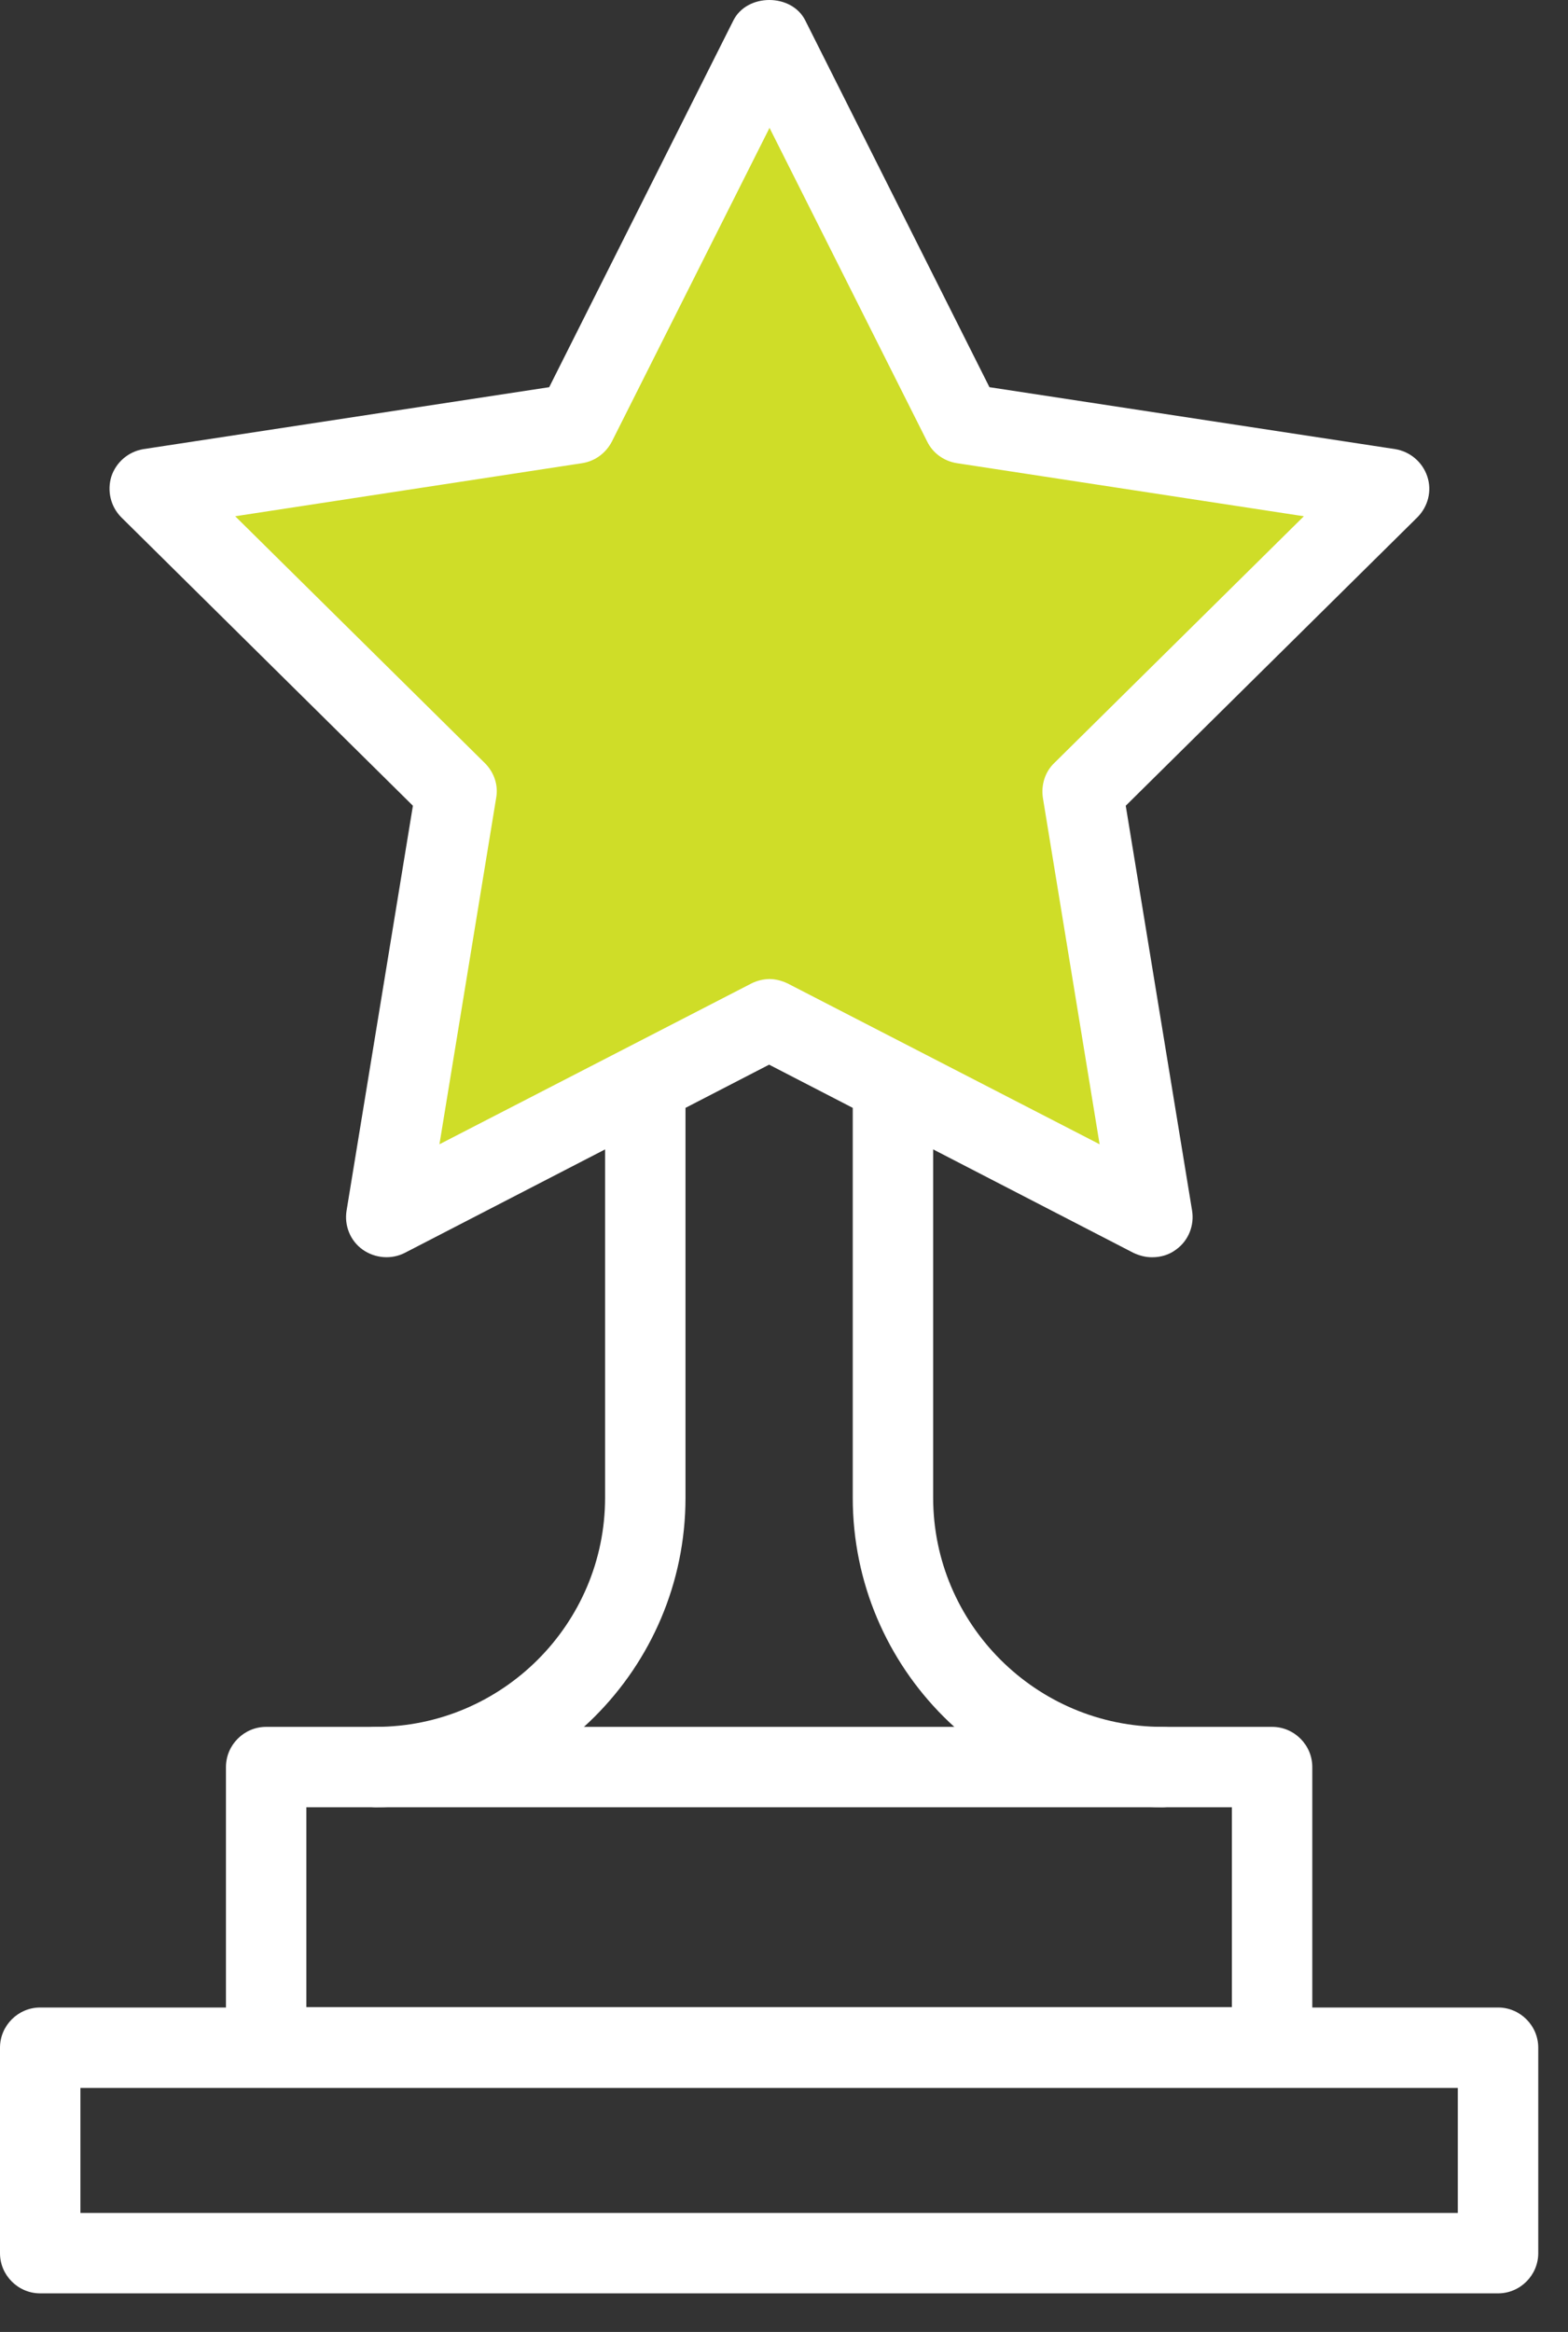
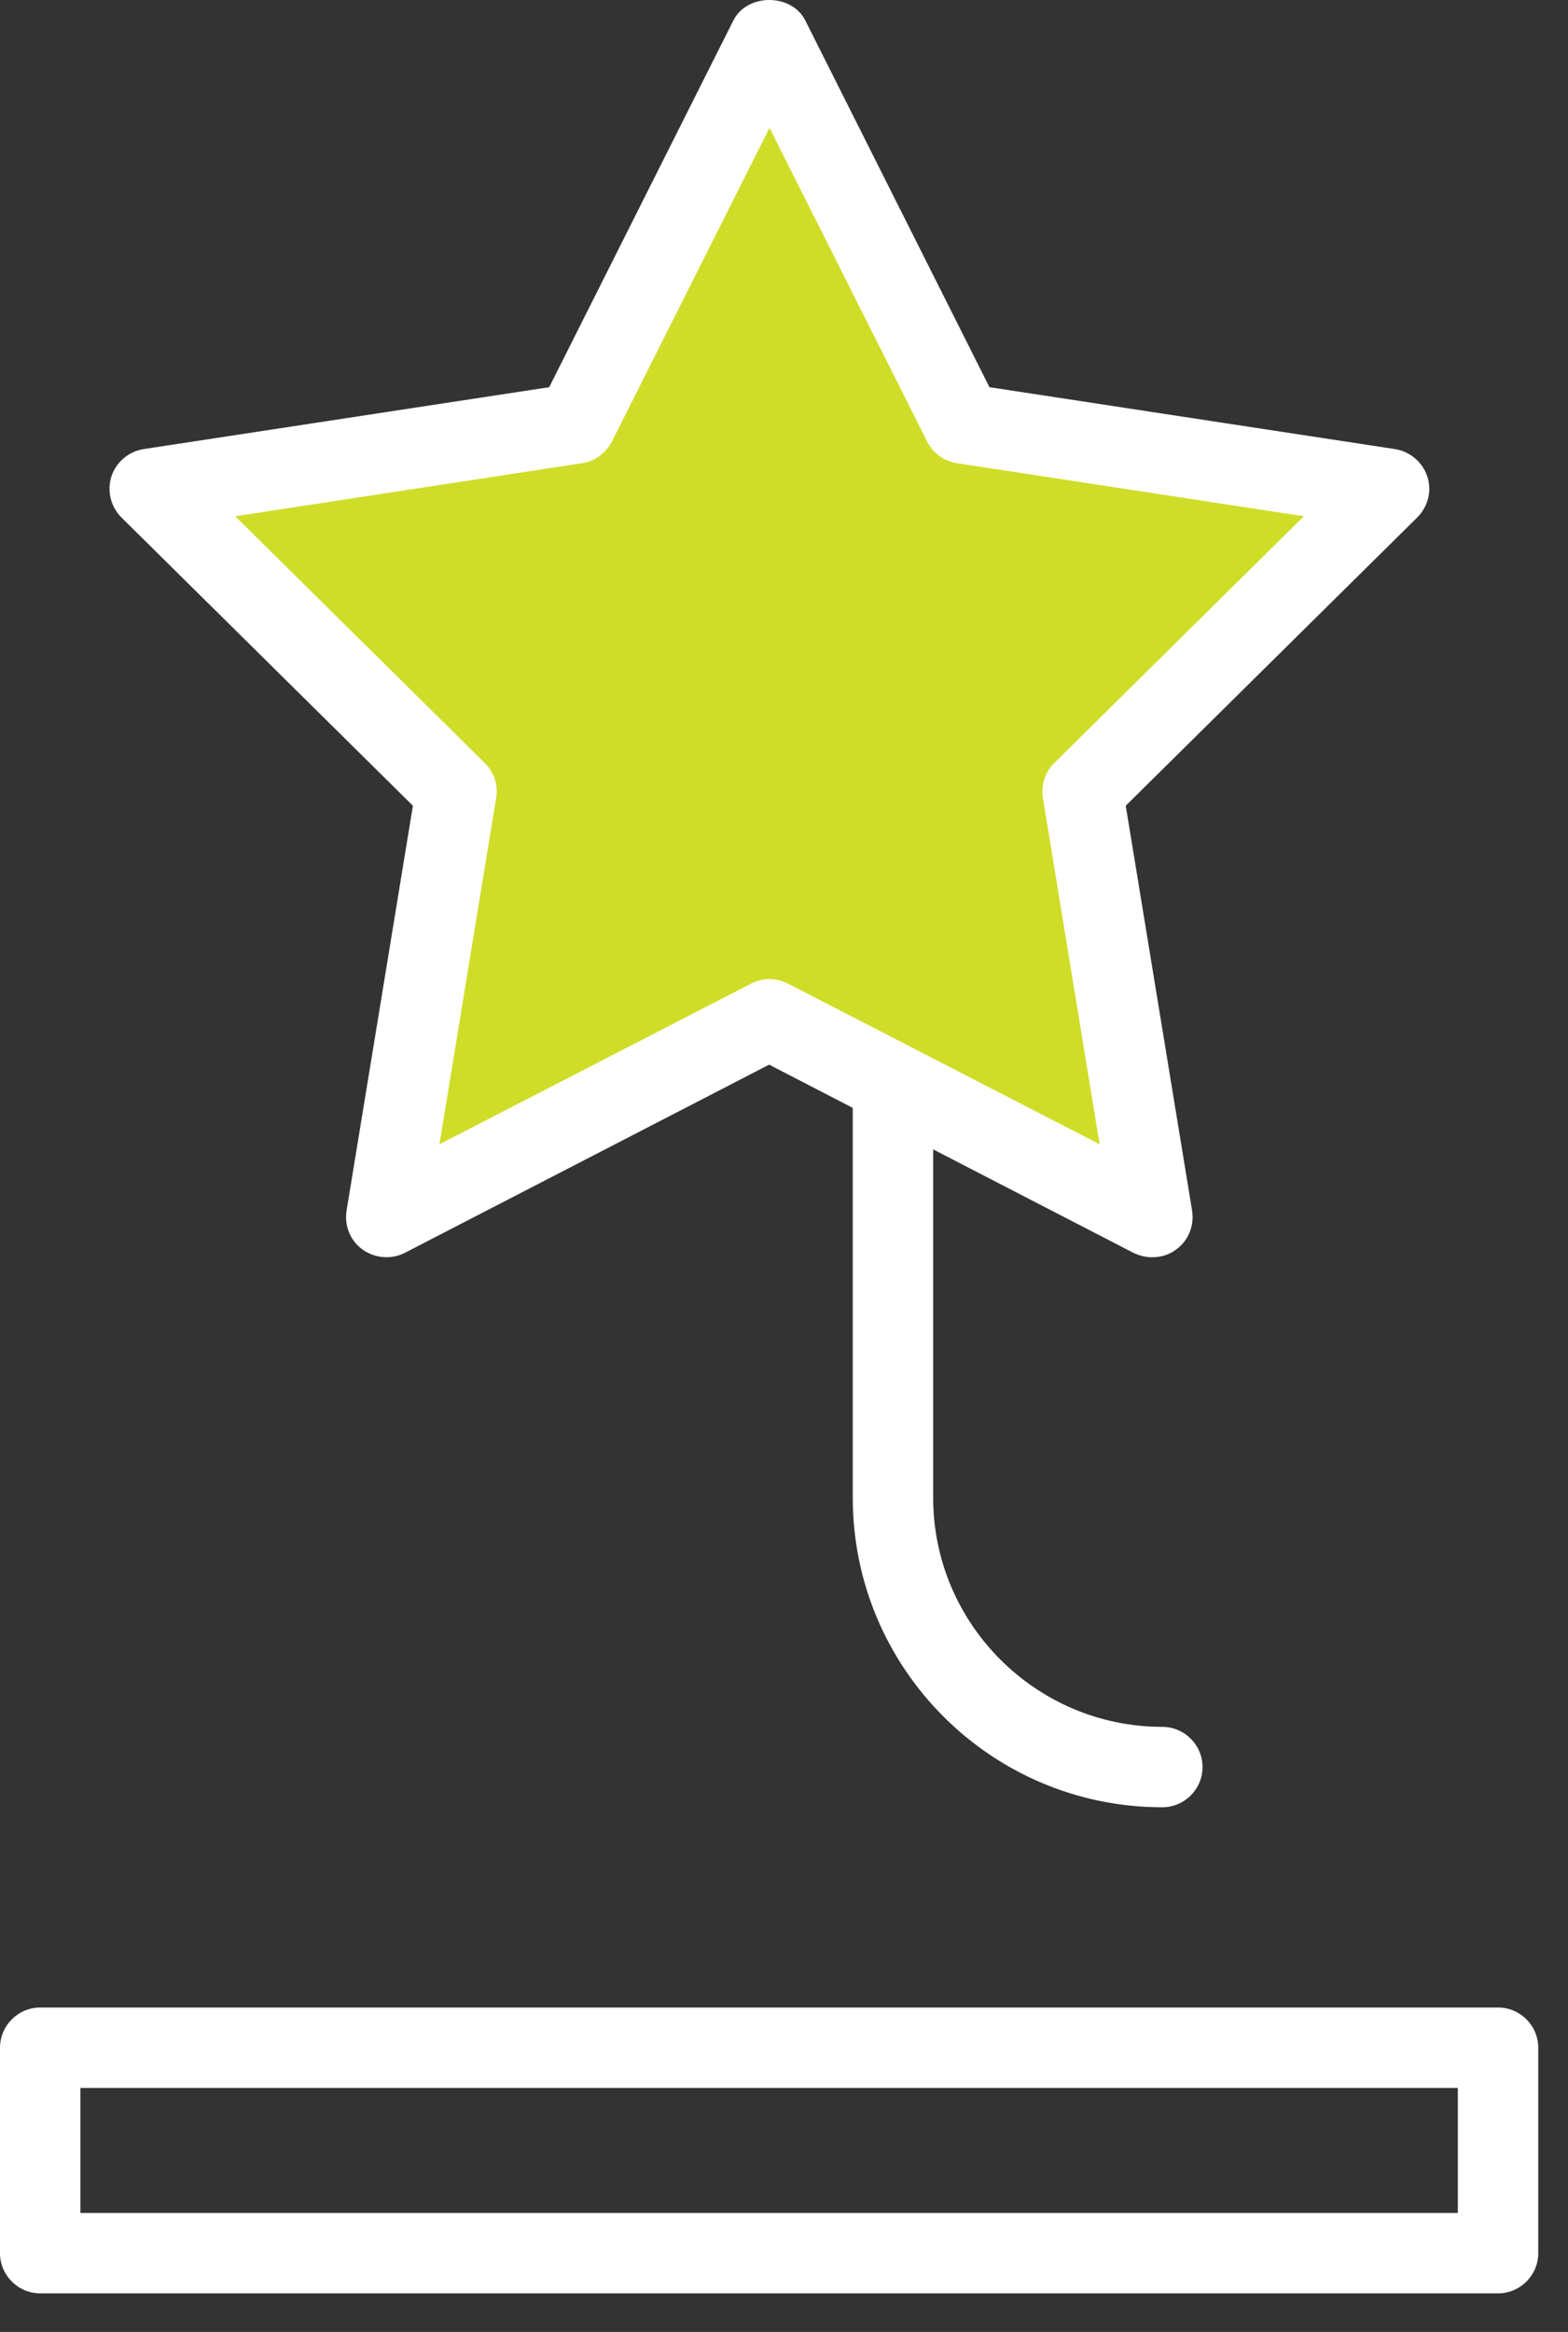
<svg xmlns="http://www.w3.org/2000/svg" width="39" height="58" viewBox="0 0 39 58" fill="none">
  <rect x="0" y="0" width="39" height="58" fill="#333333" stroke="none" />
  <g clip-path="url(#clip0_1182_4159)">
-     <path d="M31.64 51.92H6.62C6.07 51.92 5.62 51.47 5.62 50.92V43.95C5.62 43.4 6.07 42.95 6.62 42.95H31.64C32.19 42.95 32.64 43.4 32.64 43.95V50.92C32.64 51.47 32.19 51.92 31.64 51.92ZM7.62 49.92H30.64V44.95H7.62V49.92Z" fill="white" />
    <path d="M37.26 57.04H1C0.45 57.04 0 56.59 0 56.04V50.93C0 50.38 0.45 49.93 1 49.93H37.26C37.81 49.93 38.26 50.38 38.26 50.93V56.04C38.26 56.59 37.81 57.04 37.26 57.04ZM2 55.04H36.26V51.93H2V55.04Z" fill="white" />
-     <path d="M9.35 44.95C8.8 44.95 8.35 44.5 8.35 43.95C8.35 43.4 8.8 42.95 9.35 42.95C12.49 42.95 15.05 40.39 15.05 37.25V27.13C15.05 26.58 15.5 26.13 16.05 26.13C16.6 26.13 17.05 26.58 17.05 27.13V37.25C17.05 41.5 13.6 44.95 9.35 44.95Z" fill="white" />
    <path d="M28.91 44.95C24.66 44.95 21.21 41.5 21.21 37.25V27.13C21.21 26.58 21.66 26.13 22.21 26.13C22.76 26.13 23.21 26.58 23.21 27.13V37.25C23.21 40.39 25.77 42.95 28.91 42.95C29.46 42.95 29.91 43.4 29.91 43.95C29.91 44.5 29.46 44.95 28.91 44.95Z" fill="white" />
    <path d="M19.13 0.96L23.94 10.53L34.54 12.15L26.92 19.69L28.65 30.27L19.13 25.35L9.61 30.27L11.34 19.69L3.72 12.15L14.32 10.53L19.13 0.96Z" fill="#CFDD28" />
    <path d="M28.65 31.27C28.49 31.27 28.34 31.23 28.19 31.16L19.13 26.48L10.07 31.16C9.74 31.33 9.33 31.3 9.02 31.08C8.71 30.86 8.56 30.48 8.62 30.11L10.27 20.04L3.02 12.87C2.75 12.6 2.66 12.21 2.77 11.85C2.89 11.49 3.2 11.23 3.57 11.17L13.66 9.63L18.24 0.51C18.58 -0.17 19.69 -0.17 20.03 0.51L24.61 9.63L34.7 11.17C35.07 11.23 35.38 11.49 35.5 11.85C35.62 12.21 35.52 12.6 35.25 12.87L28 20.04L29.65 30.11C29.71 30.48 29.56 30.86 29.25 31.08C29.08 31.21 28.87 31.27 28.66 31.27H28.65ZM19.13 24.35C19.29 24.35 19.44 24.39 19.59 24.46L27.35 28.46L25.94 19.85C25.89 19.53 25.99 19.2 26.22 18.98L32.43 12.84L23.8 11.52C23.48 11.47 23.2 11.27 23.06 10.98L19.14 3.18L15.22 10.98C15.07 11.27 14.8 11.47 14.48 11.52L5.85 12.84L12.06 18.98C12.29 19.21 12.4 19.53 12.34 19.85L10.93 28.46L18.69 24.46C18.83 24.39 18.99 24.35 19.15 24.35H19.13Z" fill="white" />
  </g>
  <defs>
    <clipPath id="clip0_1182_4159">
      <rect width="38.26" height="57.04" fill="white" />
    </clipPath>
  </defs>
</svg>